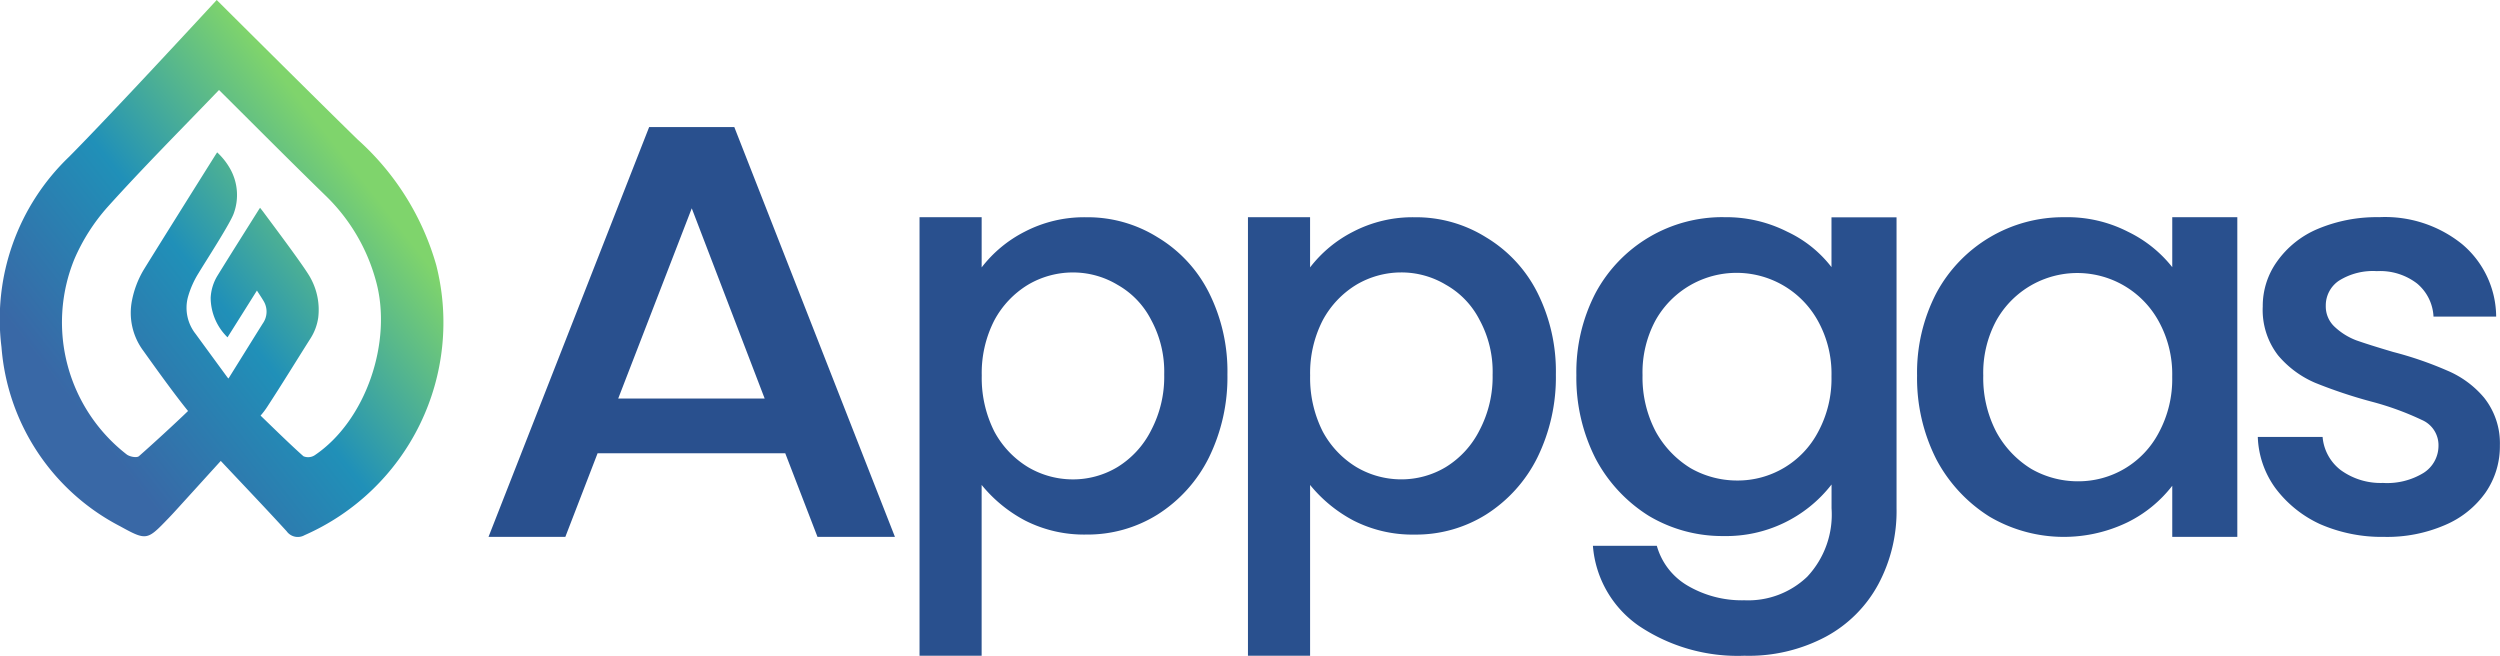
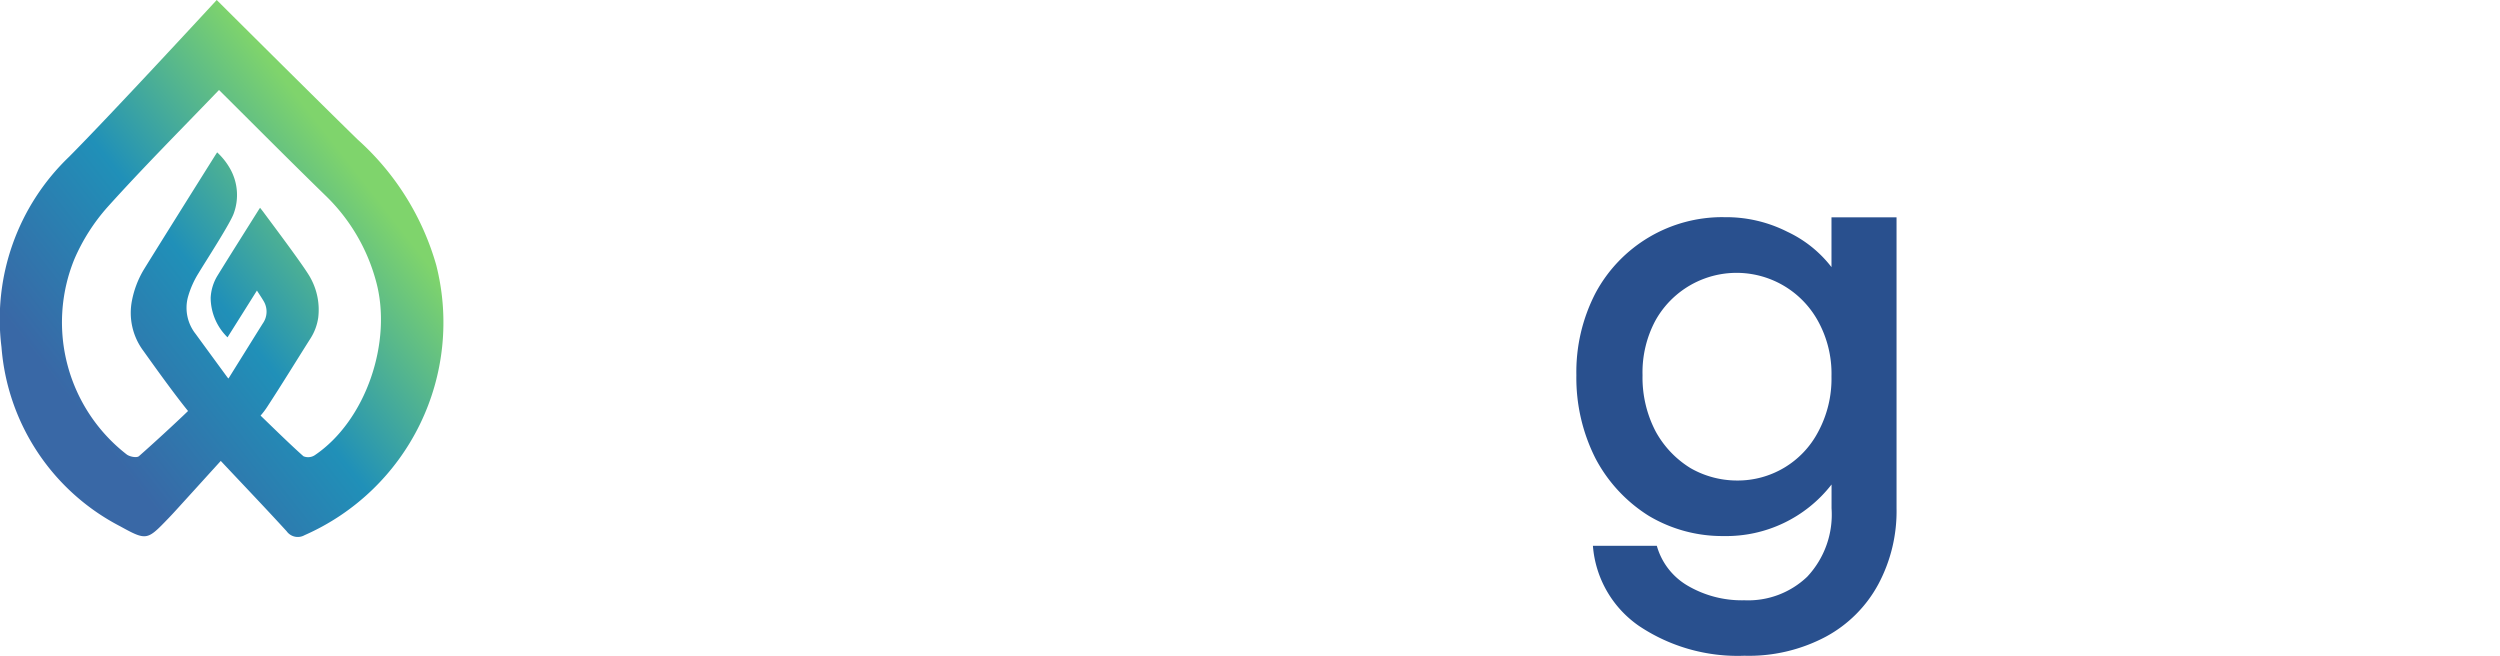
<svg xmlns="http://www.w3.org/2000/svg" id="Grupo_3" data-name="Grupo 3" width="155.625" height="40.82" viewBox="0 0 155.625 40.82">
  <defs>
    <linearGradient id="linear-gradient" x1="1.1" x2="0.115" y2="0.941" gradientUnits="objectBoundingBox">
      <stop offset="0.318" stop-color="#7fd46c" />
      <stop offset="0.604" stop-color="#2090b8" />
      <stop offset="0.875" stop-color="#3968a6" />
    </linearGradient>
  </defs>
  <path id="Caminho_15" data-name="Caminho 15" d="M27.155,16.5a16.587,16.587,0,0,0-4.883-7.806C19.734,6.219,13.491,0,13.491,0S6.963,7.082,4.3,9.76A14,14,0,0,0,.093,21.61,13.739,13.739,0,0,0,7.48,32.761c1.662.916,1.682.874,3.008-.5.152-.157.3-.318.45-.482.9-.986,1.793-1.975,2.805-3.087,1.482,1.576,2.805,2.961,4.1,4.377a.852.852,0,0,0,1.117.245A14.464,14.464,0,0,0,27.155,16.5Zm-7.57,11.843a.755.755,0,0,1-.694.059c-.724-.636-1.827-1.716-2.67-2.531a4.643,4.643,0,0,0,.413-.545c.921-1.409,1.8-2.849,2.7-4.268a3.275,3.275,0,0,0,.477-1.293,4.094,4.094,0,0,0-.47-2.44c-.3-.6-2.345-3.31-2.958-4.142l-.193-.248L16.143,13c-.87,1.388-1.749,2.772-2.609,4.167a2.907,2.907,0,0,0-.42,1.374,3.468,3.468,0,0,0,1.049,2.458c.609-.968,1.208-1.919,1.831-2.912.156.245.3.454.43.678a1.272,1.272,0,0,1-.068,1.374c-.64,1.021-2.054,3.3-2.132,3.422l-.054-.052q-1-1.363-1.993-2.723a2.617,2.617,0,0,1-.484-2.269,5.713,5.713,0,0,1,.677-1.531c.423-.706,1.99-3.118,2.186-3.716a3.327,3.327,0,0,0-.213-2.734,4.173,4.173,0,0,0-.826-1.052l-.095.147c-1.354,2.153-4.376,6.984-4.528,7.25a5.955,5.955,0,0,0-.677,1.818,3.955,3.955,0,0,0,.711,3.146c.514.72,1.871,2.625,2.778,3.74-.883.853-2.267,2.118-3.056,2.811-.132.119-.565.038-.755-.1A10.409,10.409,0,0,1,4.628,16.136,12.045,12.045,0,0,1,6.7,12.882C8.936,10.4,11.3,8.03,13.622,5.614l.014-.01c2.244,2.23,4.4,4.4,6.6,6.544A11.6,11.6,0,0,1,23.4,17.478C24.455,21.264,22.78,26.193,19.585,28.343Z" fill="url(#linear-gradient)" />
-   <path id="Caminho_16" data-name="Caminho 16" d="M119.338,23.384a10.734,10.734,0,0,1,1.2-5.141,8.952,8.952,0,0,1,7.959-4.721,8.276,8.276,0,0,1,3.979.909,7.88,7.88,0,0,1,2.747,2.2V13.521h4.05v19.9h-4.05V30.239a7.961,7.961,0,0,1-2.782,2.273,9.116,9.116,0,0,1-8.592-.35,9.367,9.367,0,0,1-3.311-3.567A11.151,11.151,0,0,1,119.338,23.384Zm15.882.07a6.817,6.817,0,0,0-.845-3.462,5.776,5.776,0,0,0-10.107-.035,6.86,6.86,0,0,0-.81,3.427,7.263,7.263,0,0,0,.81,3.5,6.117,6.117,0,0,0,2.184,2.308,5.821,5.821,0,0,0,2.887.769,5.652,5.652,0,0,0,5.036-3.008A7.013,7.013,0,0,0,135.22,23.454Z" fill="#29508e" />
-   <path id="Caminho_17" data-name="Caminho 17" d="M48.882,28.216H37.2l-2.008,5.205H30.41l10-25.512h5.3l10,25.512H50.889ZM47.6,24.807l-4.538-11.84-4.578,11.84Z" fill="#29508e" />
-   <path id="Caminho_18" data-name="Caminho 18" d="M61.108,16.646a7.9,7.9,0,0,1,2.68-2.222,8.03,8.03,0,0,1,3.833-.9,8.22,8.22,0,0,1,4.444,1.25,8.42,8.42,0,0,1,3.189,3.437,10.921,10.921,0,0,1,1.153,5.1,11.347,11.347,0,0,1-1.153,5.173,8.856,8.856,0,0,1-3.189,3.542,8.22,8.22,0,0,1-4.444,1.25,8.086,8.086,0,0,1-3.8-.868,8.753,8.753,0,0,1-2.714-2.222V40.82H57.241v-27.3h3.867Zm11.364,6.666a6.743,6.743,0,0,0-.814-3.4,5.243,5.243,0,0,0-2.1-2.187,5.361,5.361,0,0,0-2.782-.764,5.48,5.48,0,0,0-2.782.764,5.789,5.789,0,0,0-2.1,2.222,7.183,7.183,0,0,0-.78,3.437,7.391,7.391,0,0,0,.78,3.472,5.79,5.79,0,0,0,2.1,2.222,5.481,5.481,0,0,0,2.782.764,5.362,5.362,0,0,0,2.782-.764,5.669,5.669,0,0,0,2.1-2.292A7.139,7.139,0,0,0,72.472,23.313Z" fill="#29508e" />
-   <path id="Caminho_19" data-name="Caminho 19" d="M81.552,16.646a7.9,7.9,0,0,1,2.68-2.222,8.03,8.03,0,0,1,3.833-.9,8.22,8.22,0,0,1,4.444,1.25A8.421,8.421,0,0,1,95.7,18.209a10.921,10.921,0,0,1,1.153,5.1A11.347,11.347,0,0,1,95.7,28.486a8.856,8.856,0,0,1-3.189,3.542,8.22,8.22,0,0,1-4.444,1.25,8.086,8.086,0,0,1-3.8-.868,8.755,8.755,0,0,1-2.714-2.222V40.82H77.685v-27.3h3.867Zm11.364,6.666a6.744,6.744,0,0,0-.814-3.4A5.243,5.243,0,0,0,90,17.723a5.362,5.362,0,0,0-2.782-.764,5.481,5.481,0,0,0-2.782.764,5.791,5.791,0,0,0-2.1,2.222,7.184,7.184,0,0,0-.78,3.437,7.392,7.392,0,0,0,.78,3.472,5.792,5.792,0,0,0,2.1,2.222,5.482,5.482,0,0,0,2.782.764A5.362,5.362,0,0,0,90,29.076a5.67,5.67,0,0,0,2.1-2.292A7.14,7.14,0,0,0,92.915,23.313Z" fill="#29508e" />
-   <path id="Caminho_20" data-name="Caminho 20" d="M148.411,33.421a9.6,9.6,0,0,1-4-.8,7.26,7.26,0,0,1-2.769-2.238,5.739,5.739,0,0,1-1.094-3.183h4.034a2.9,2.9,0,0,0,1.128,2.063,4.229,4.229,0,0,0,2.633.8,4.339,4.339,0,0,0,2.53-.629,2,2,0,0,0,.923-1.679,1.707,1.707,0,0,0-1.026-1.609,17.991,17.991,0,0,0-3.179-1.154,30.262,30.262,0,0,1-3.453-1.154,6.2,6.2,0,0,1-2.325-1.714,4.612,4.612,0,0,1-.957-3.043,4.744,4.744,0,0,1,.888-2.8,5.905,5.905,0,0,1,2.53-2.028,9.455,9.455,0,0,1,3.829-.734,7.635,7.635,0,0,1,5.163,1.679,5.94,5.94,0,0,1,2.12,4.512h-3.9a2.858,2.858,0,0,0-1.026-2.063,3.775,3.775,0,0,0-2.5-.769,3.981,3.981,0,0,0-2.359.594,1.853,1.853,0,0,0-.821,1.574,1.724,1.724,0,0,0,.547,1.294,4.1,4.1,0,0,0,1.334.839q.786.28,2.324.734a22.376,22.376,0,0,1,3.351,1.154,6.065,6.065,0,0,1,2.29,1.679,4.549,4.549,0,0,1,.992,2.973,5.062,5.062,0,0,1-.889,2.938,5.9,5.9,0,0,1-2.53,2.028A9.058,9.058,0,0,1,148.411,33.421Z" fill="#29508e" />
  <path id="Caminho_21" data-name="Caminho 21" d="M107.284,13.521a8.425,8.425,0,0,1,3.979.907,7.47,7.47,0,0,1,2.747,2.2v-3.1h4.05V31.646a9.636,9.636,0,0,1-1.127,4.709,8.045,8.045,0,0,1-3.275,3.279,10.205,10.205,0,0,1-5.071,1.186,11.043,11.043,0,0,1-6.55-1.849,6.679,6.679,0,0,1-2.878-4.993h3.979A4.172,4.172,0,0,0,105,36.425a6.664,6.664,0,0,0,3.592.942A5.313,5.313,0,0,0,112.5,35.9a5.651,5.651,0,0,0,1.514-4.256V30.16a8.3,8.3,0,0,1-6.726,3.209,8.929,8.929,0,0,1-4.648-1.256,9.349,9.349,0,0,1-3.311-3.558,11.094,11.094,0,0,1-1.2-5.2,10.679,10.679,0,0,1,1.2-5.128,8.954,8.954,0,0,1,7.959-4.709Zm6.726,9.906a6.785,6.785,0,0,0-.845-3.453,5.783,5.783,0,0,0-10.107-.035,6.828,6.828,0,0,0-.81,3.418,7.229,7.229,0,0,0,.81,3.488,6.109,6.109,0,0,0,2.184,2.3,5.833,5.833,0,0,0,2.887.767,5.654,5.654,0,0,0,5.036-3A6.98,6.98,0,0,0,114.01,23.428Z" fill="#29508e" />
</svg>